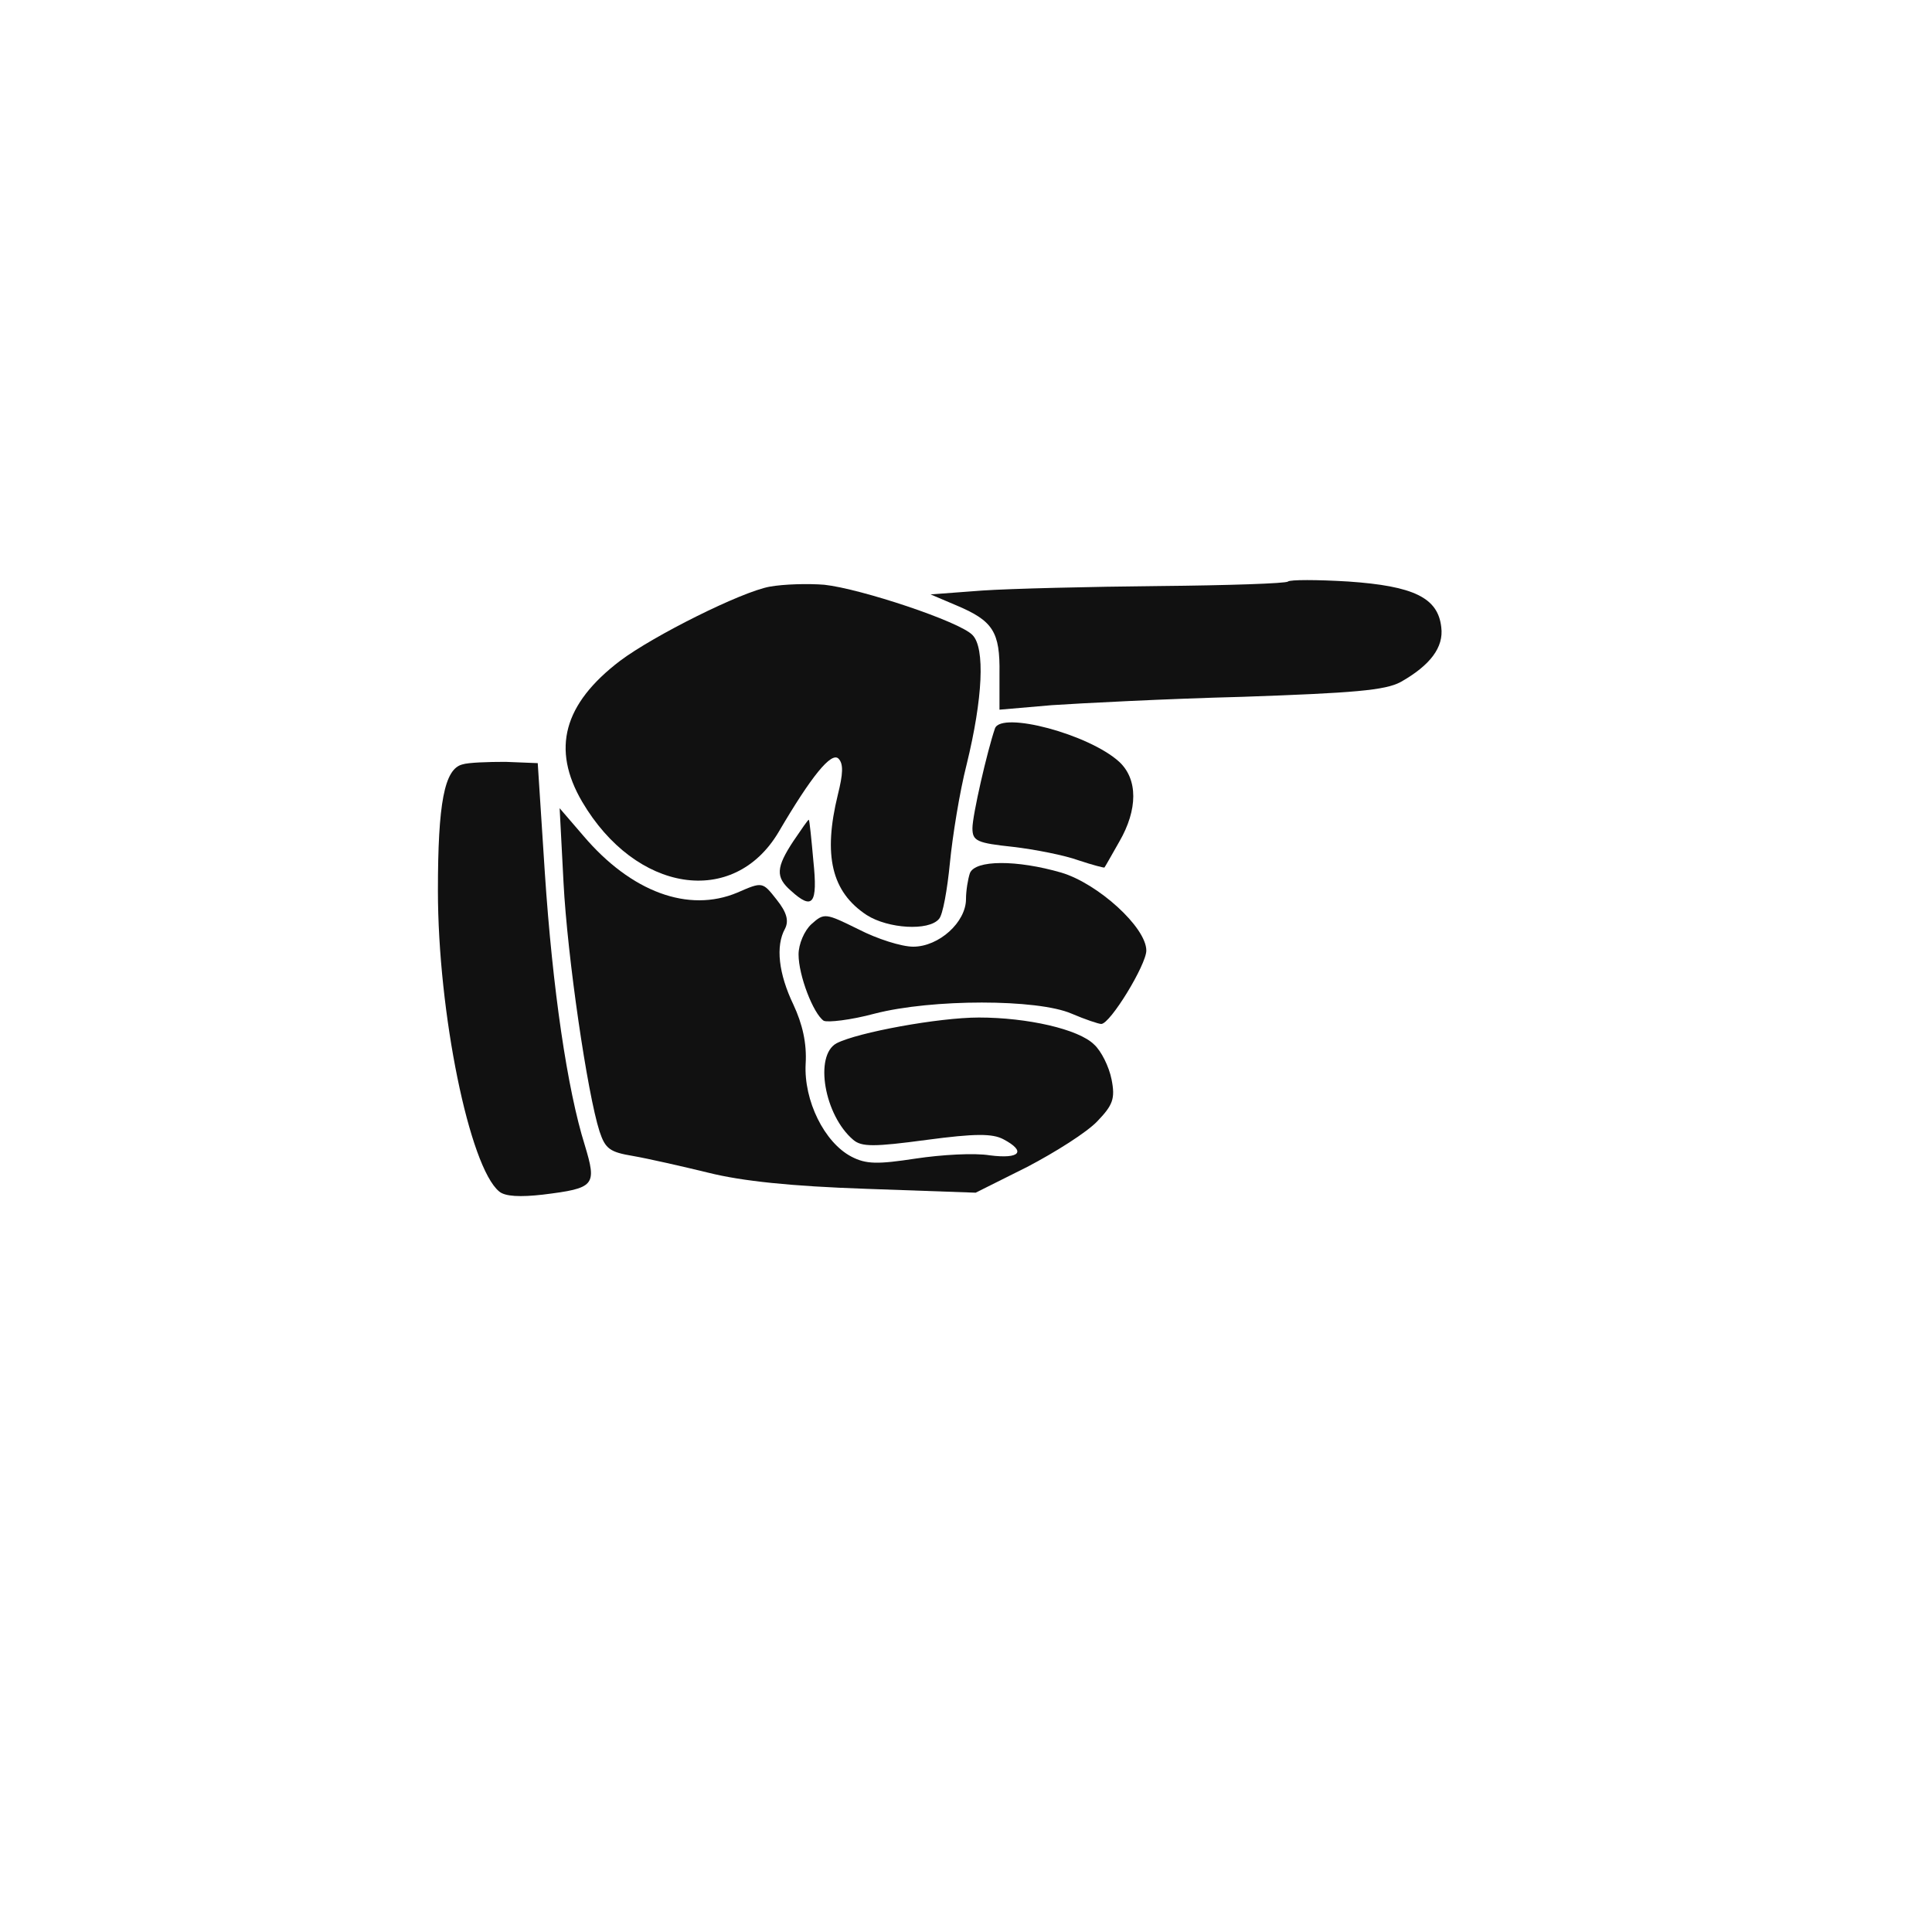
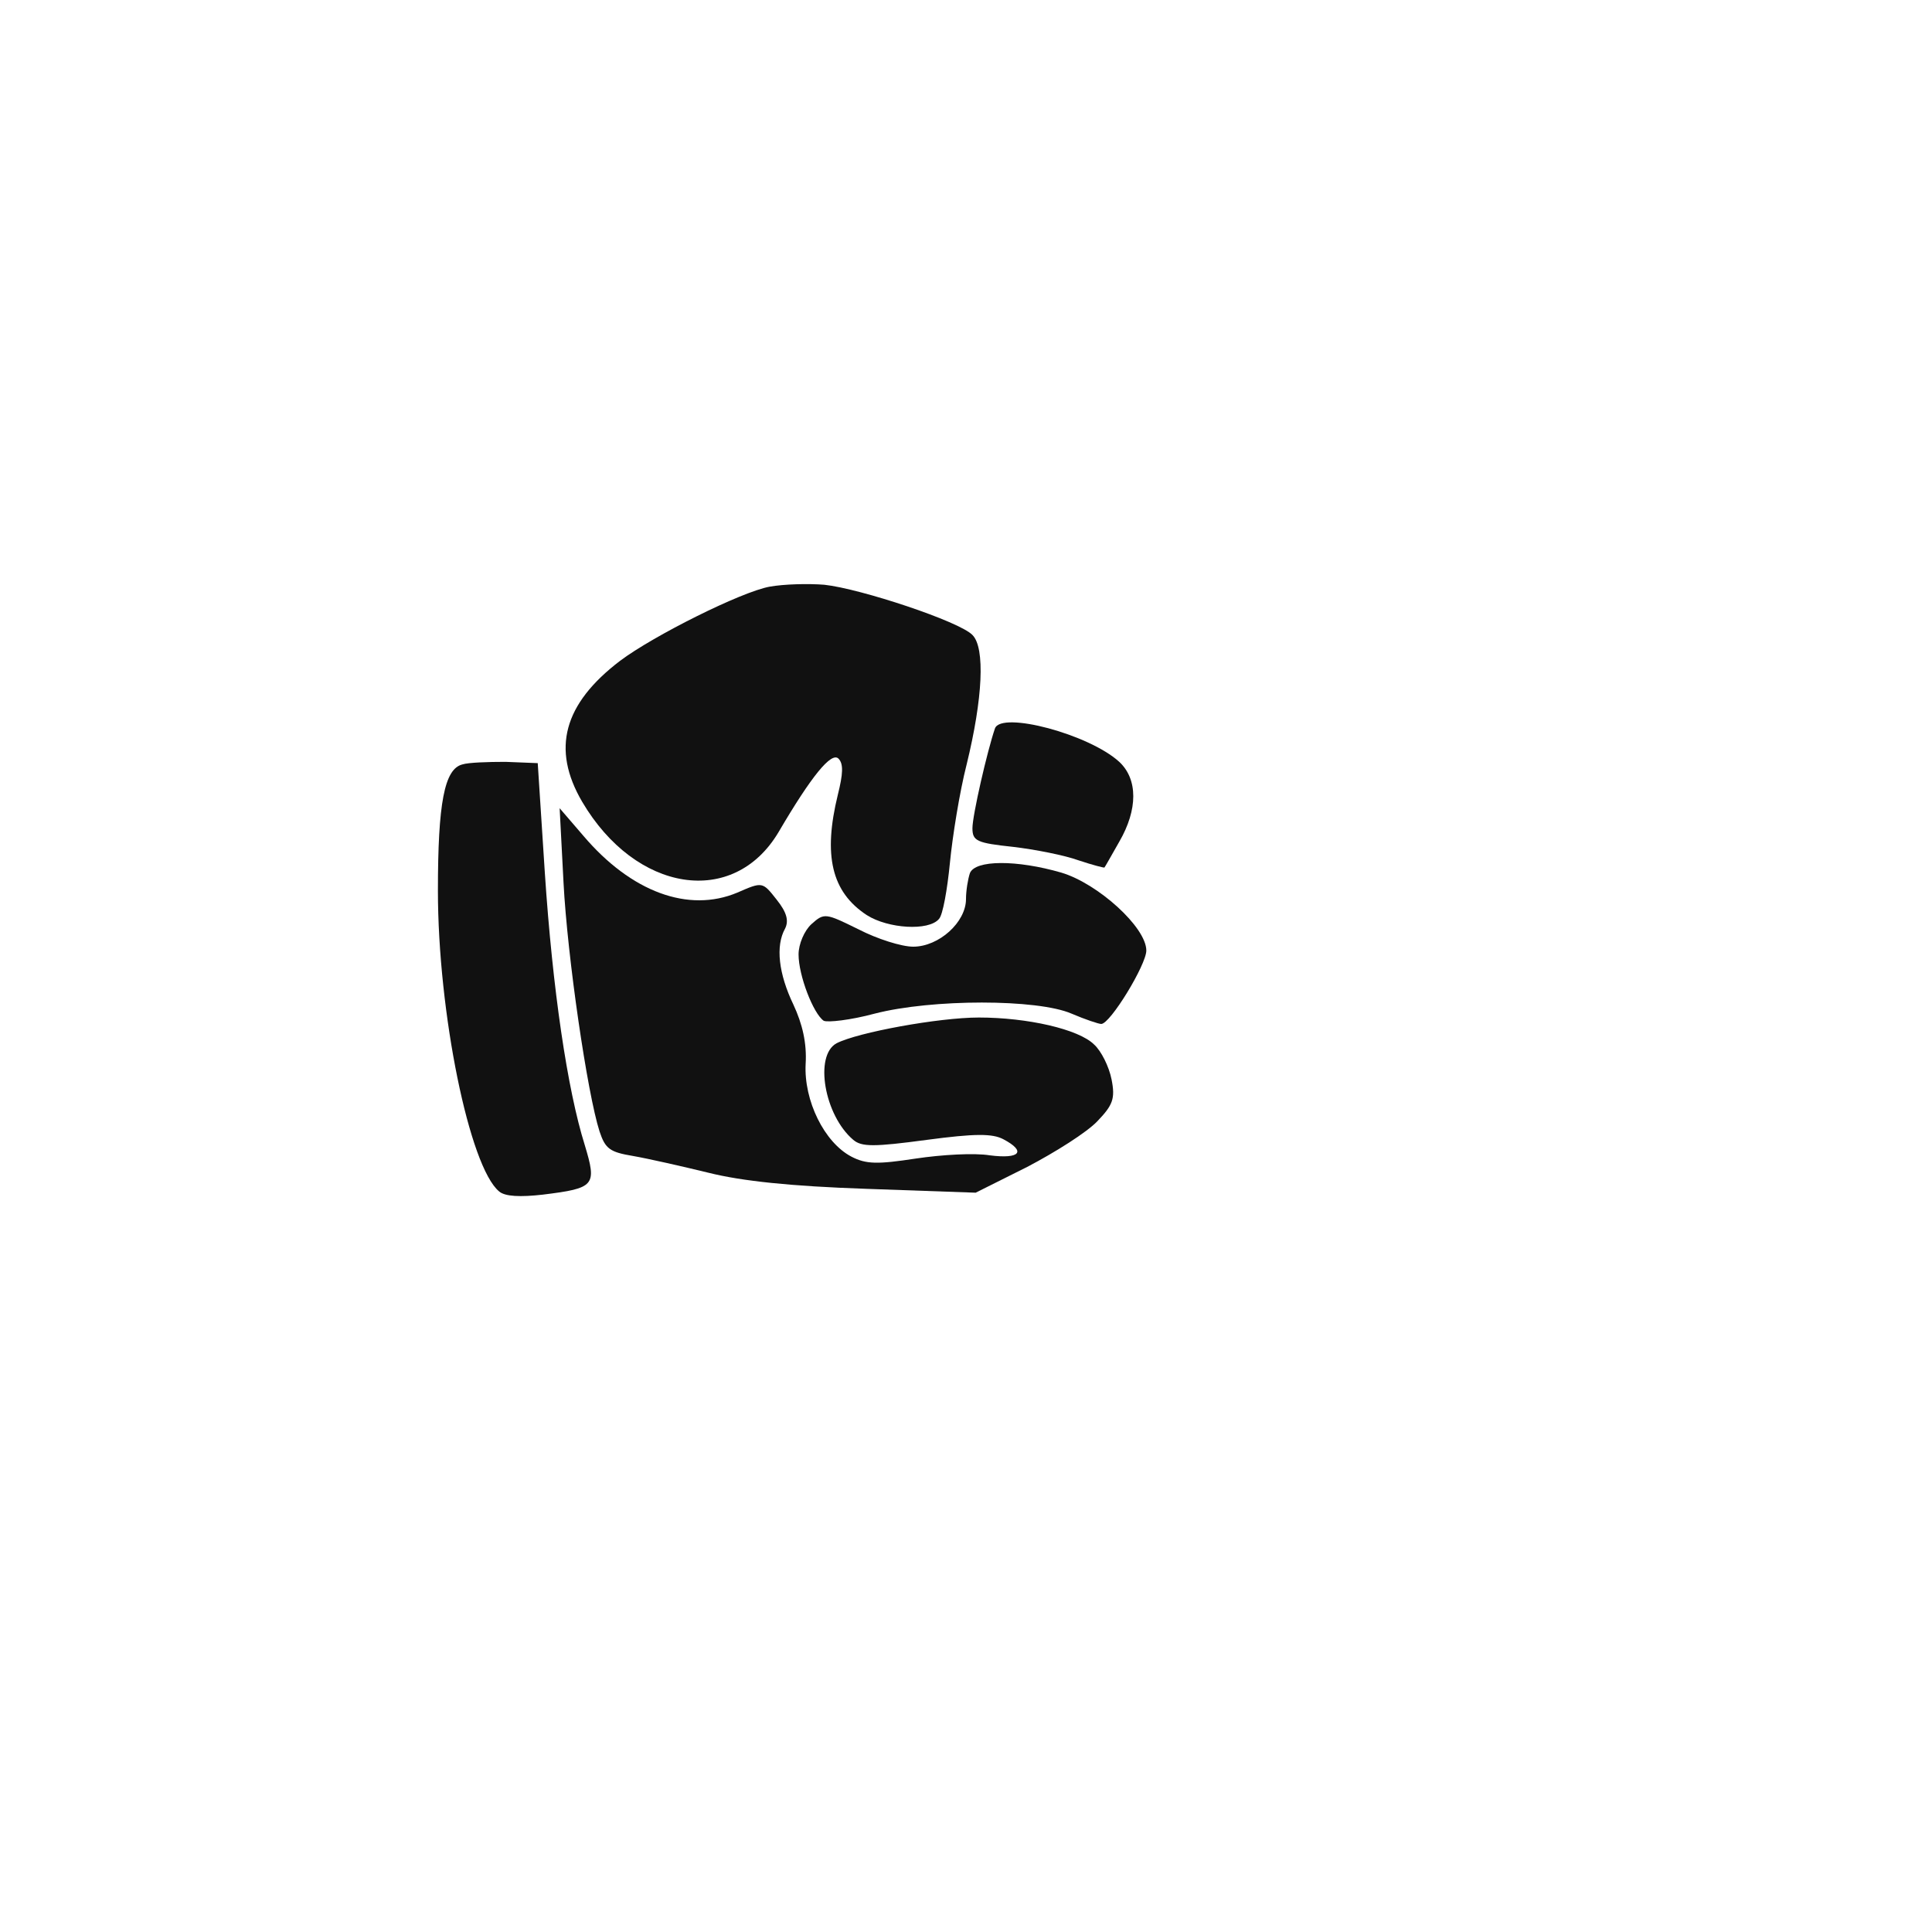
<svg xmlns="http://www.w3.org/2000/svg" version="1.0" width="300pt" height="300pt" viewBox="0 0 300 300" preserveAspectRatio="xMidYMid meet">
  <g transform="translate(0,300) scale(0.1,-0.1)" fill="#111111" stroke="none">
    <path class="node" id="node3" d="M1195 2089 c-44 -8 -180 -76 -232 -115 -88 -67 -107 -137 -59 -219 83 -141 235 -165 305 -47 51 87 82 125 93 114 8 -8 7 -24 -1 -56 -23 -94 -10 -151 45 -187 33 -21 96 -25 112 -6 6 6 13 46 17 87 4 41 15 110 26 153 25 102 29 181 9 201 -20 21 -174 72 -230 78 -25 2 -63 1 -85 -3z" />
-     <path class="node" id="node4" d="M2000 2097 c-3 -3 -93 -6 -200 -7 -107 -1 -231 -4 -275 -7 l-80 -6 40 -17 c57 -24 68 -41 67 -106 l0 -56 81 7 c45 3 179 10 297 13 172 6 221 10 245 23 46 26 67 54 63 85 -5 46 -43 64 -144 71 -49 3 -91 3 -94 0z" />
    <path class="node" id="node5" d="M1545 1869 c-12 -35 -35 -135 -35 -155 0 -20 7 -23 63 -29 34 -4 80 -13 102 -21 21 -7 40 -12 40 -11 1 1 11 19 23 40 29 50 29 97 0 124 -47 43 -183 79 -193 52z" />
    <path class="node" id="node6" d="M718 1813 c-28 -7 -38 -60 -38 -196 0 -190 49 -429 95 -467 9 -8 33 -9 68 -5 81 10 84 14 65 77 -27 86 -50 242 -62 423 l-11 170 -50 2 c-27 0 -58 -1 -67 -4z" />
    <path class="node" id="node7" d="M875 1630 c6 -116 37 -328 56 -387 9 -27 16 -32 52 -38 23 -4 76 -16 117 -26 52 -13 128 -21 245 -25 l170 -6 80 40 c44 23 93 54 109 71 24 25 28 35 22 65 -4 20 -16 44 -27 54 -24 24 -104 42 -179 42 -62 0 -188 -23 -221 -40 -35 -19 -19 -112 26 -150 13 -11 32 -11 114 0 75 10 102 10 119 1 36 -19 26 -31 -21 -25 -24 4 -75 1 -115 -5 -59 -9 -77 -9 -100 3 -42 22 -74 87 -71 144 2 32 -5 62 -19 92 -23 48 -28 91 -13 118 6 12 3 25 -13 45 -22 28 -22 28 -61 11 -76 -32 -165 1 -239 88 l-37 43 6 -115z" />
-     <path class="node" id="node8" d="M1232 1694 c-27 -41 -28 -56 -4 -77 34 -31 42 -21 35 46 -3 34 -6 63 -7 64 -1 1 -11 -14 -24 -33z" />
    <path class="node" id="node9" d="M1506 1644 c-3 -9 -6 -27 -6 -40 0 -36 -42 -74 -82 -74 -18 0 -56 12 -85 27 -51 25 -53 26 -73 8 -11 -10 -20 -31 -20 -47 0 -33 23 -92 39 -103 6 -3 42 1 79 11 89 23 253 23 306 0 21 -9 42 -16 46 -16 14 0 70 92 70 114 0 36 -75 104 -132 121 -69 20 -134 20 -142 -1z" />
  </g>
  <g transform="translate(0,300) scale(0.1,-0.1)" fill="#A1A1A1" stroke="none">




</g>
</svg>